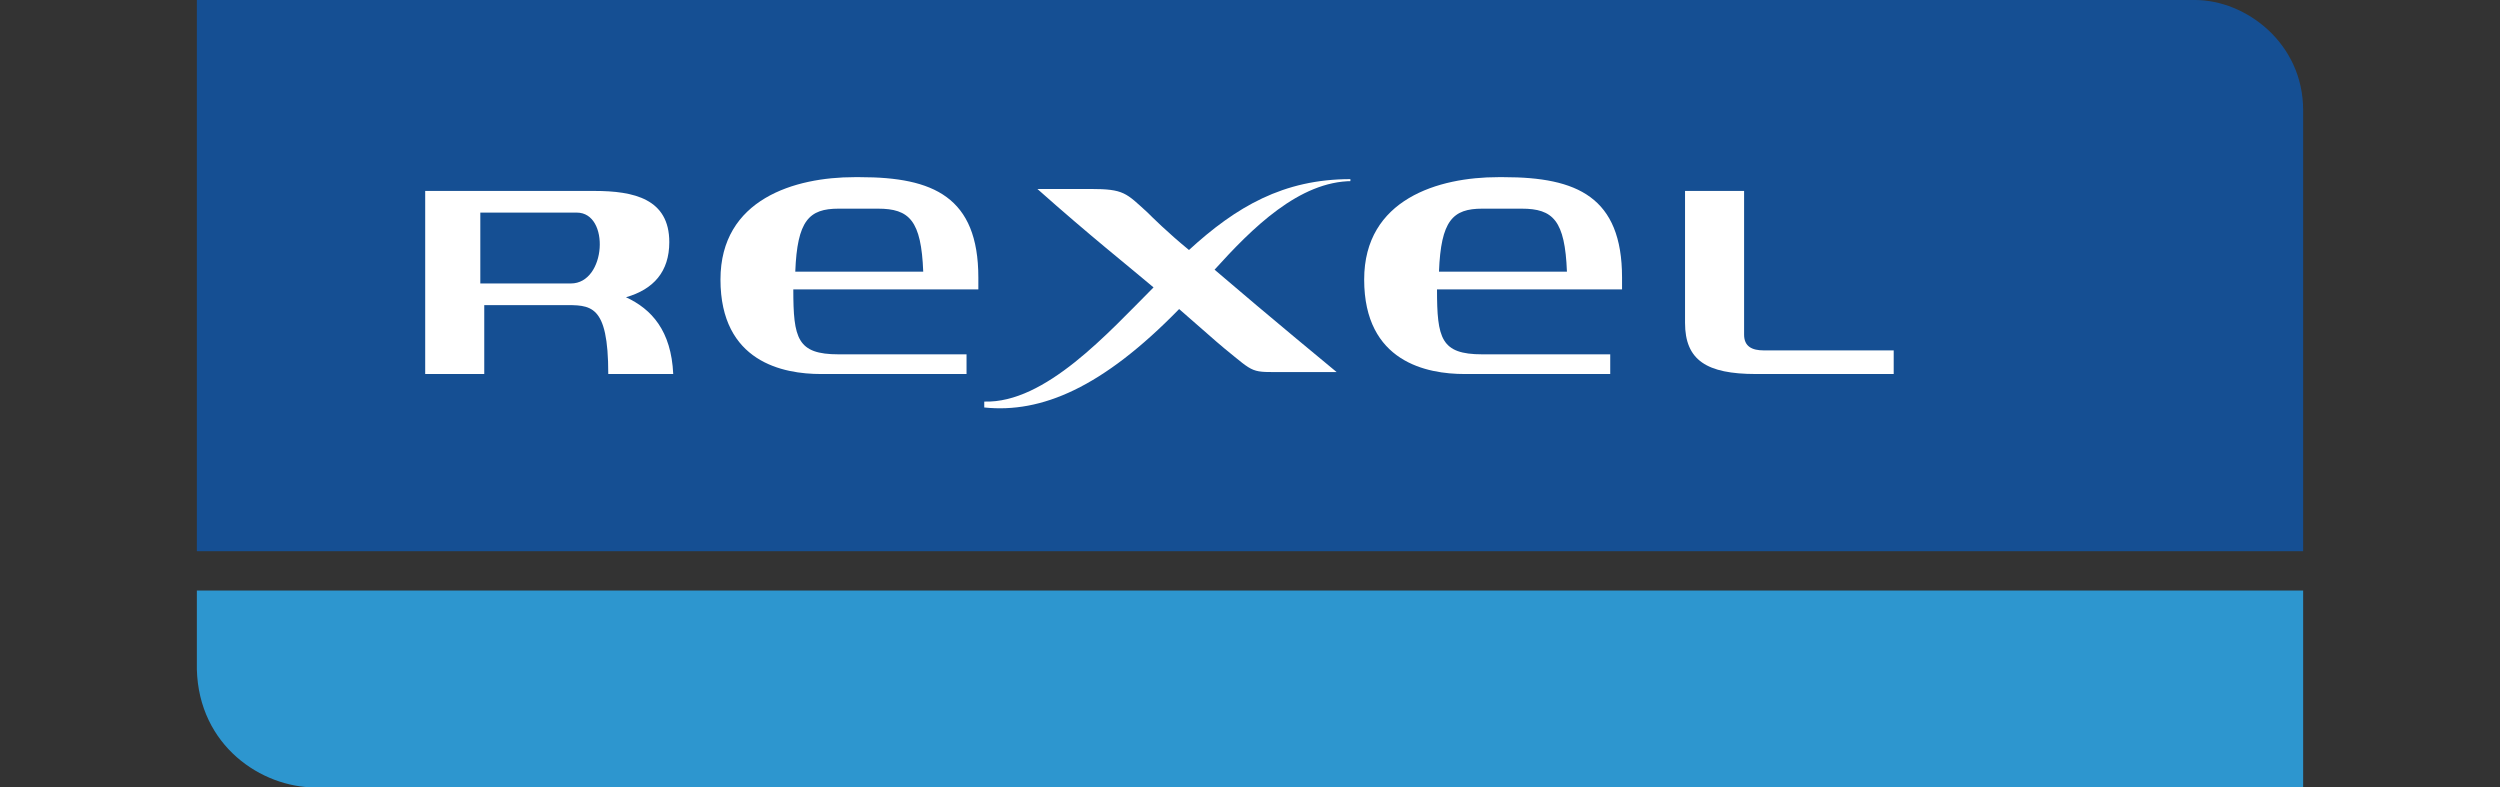
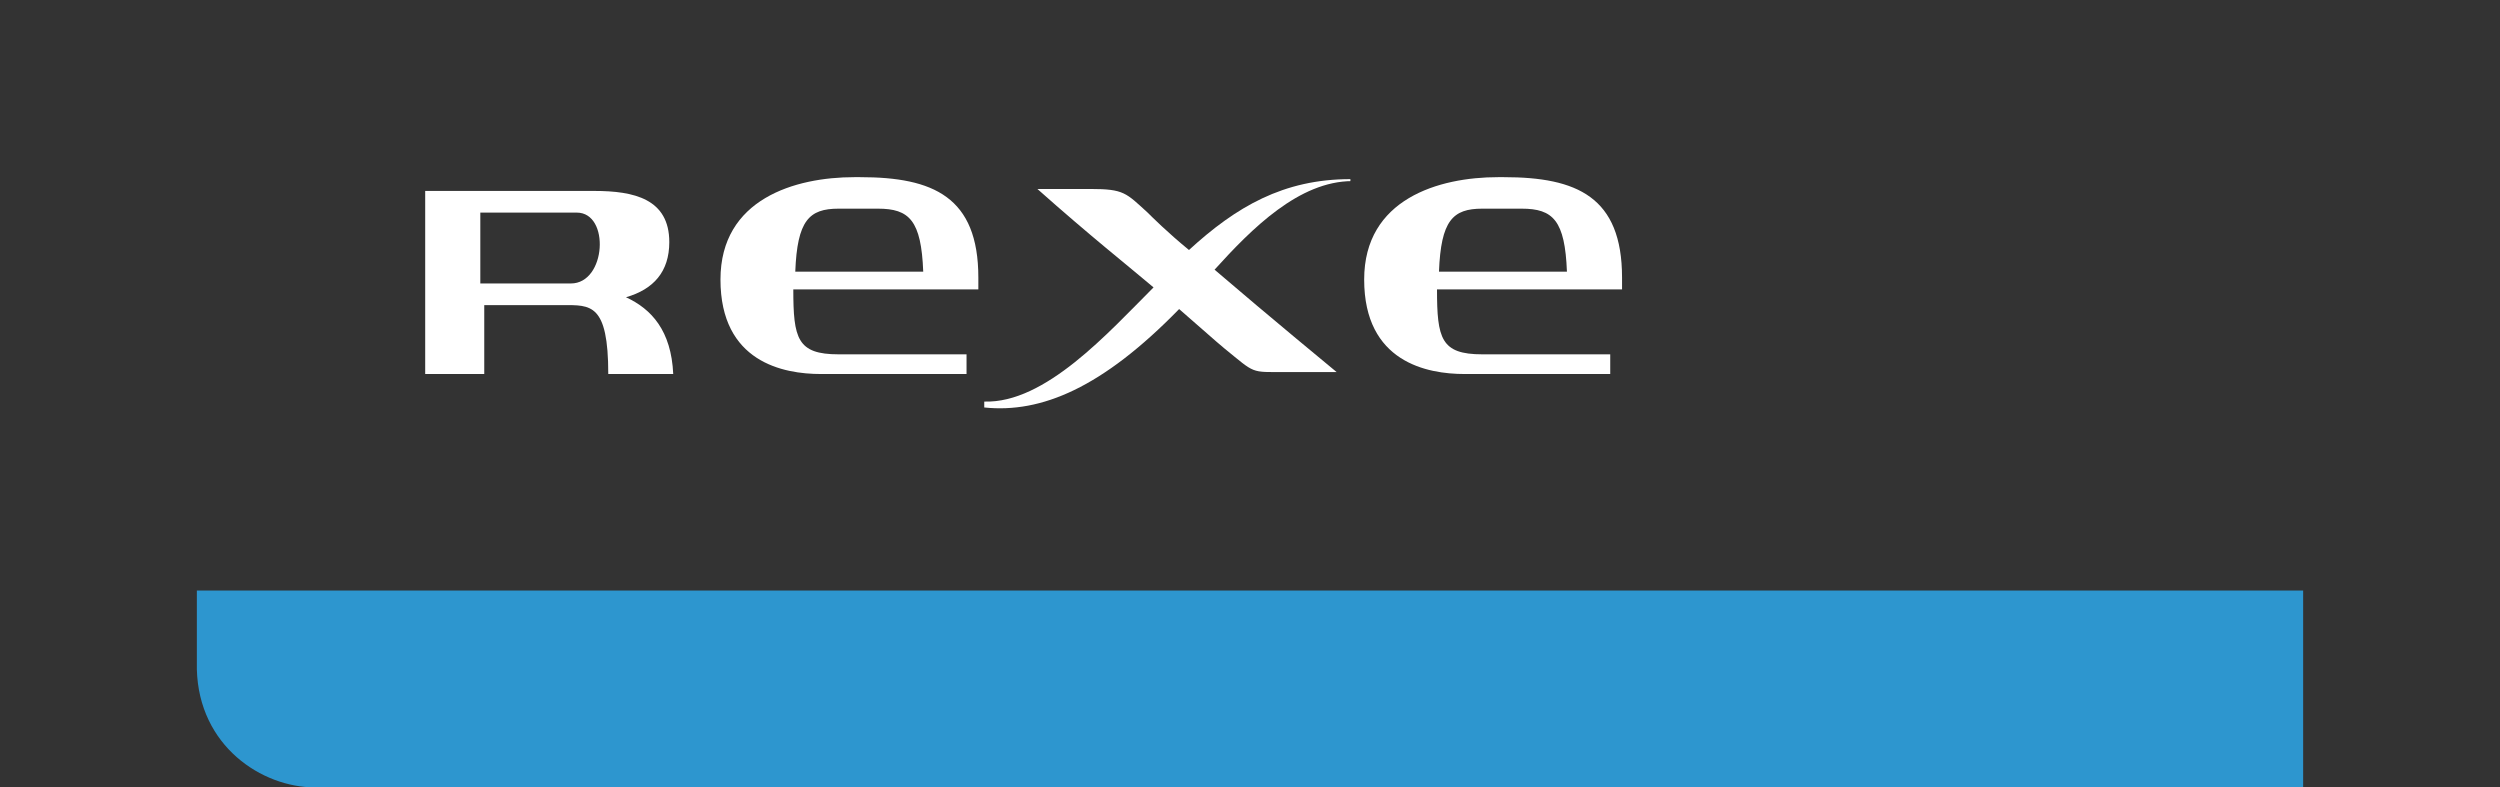
<svg xmlns="http://www.w3.org/2000/svg" width="100%" height="100%" viewBox="-10 0 127 40" version="1.1" xml:space="preserve" style="fill-rule:evenodd;clip-rule:evenodd;stroke-linejoin:round;stroke-miterlimit:2;">
  <rect x="-10" y="0" width="127" height="40" fill="#333333" stroke="none" />
  <g transform="matrix(1,0,0,1,212,-386.9)">
    <g id="Page-1">
      <g id="logo">
        <g id="Group">
          <g id="Shape">
-             <path d="M-105,392.5C-105,389.1 -107.9,386.9 -110.5,386.9L-212,386.9L-212,414.9L-105,414.9L-105,392.5Z" style="fill:rgb(21,79,147);fill-rule:nonzero;" />
            <path d="M-212,420.9C-211.9,424.8 -208.7,426.9 -206,426.9L-105,426.9L-105,416.9L-212,416.9L-212,420.9Z" style="fill:rgb(45,150,207);fill-rule:nonzero;" />
-             <path d="M-133.4,403.9C-133.4,404.5 -133,404.7 -132.4,404.7L-125.8,404.7L-125.8,405.9L-132.8,405.9C-135.3,405.9 -136.4,405.2 -136.4,403.3L-136.4,396.6L-133.4,396.6L-133.4,403.9Z" style="fill:white;fill-rule:nonzero;" />
            <path d="M-153.4,396.101L-153.4,396C-156.8,396 -159.2,397.4 -161.6,399.6C-162.7,398.7 -163.5,397.9 -163.7,397.7C-164.8,396.7 -164.9,396.5 -166.6,396.5L-169.3,396.5C-166.6,398.9 -164.7,400.4 -163.4,401.5C-165.7,403.8 -168.9,407.4 -172,407.3L-172,407.6C-169.1,407.9 -166,406.6 -162.1,402.6C-160.6,403.9 -160.4,404.1 -159.8,404.6C-158.2,405.9 -158.5,405.8 -156.7,405.8L-154.1,405.8C-154.1,405.8 -157.5,403 -160.3,400.6C-158.4,398.5 -156,396.1 -153.3,396.1" style="fill:white;fill-rule:nonzero;" />
            <path d="M-181.6,400.7C-181.5,398.1 -180.9,397.5 -179.4,397.5L-177.4,397.5C-175.8,397.5 -175.2,398.1 -175.1,400.7L-181.6,400.7ZM-172.3,401.6L-172.3,401C-172.3,396.9 -174.6,395.9 -178.3,395.9L-178.6,395.9C-181.6,395.9 -185.4,397 -185.4,401.1C-185.4,405.3 -182.2,405.9 -180.3,405.9L-172.9,405.9L-172.9,404.9L-179.4,404.9C-181.5,404.9 -181.7,404.1 -181.7,401.6L-172.3,401.6Z" style="fill:white;fill-rule:nonzero;" />
            <path d="M-190.2,402C-188.8,401.6 -188,400.7 -188,399.2C-188,397 -189.8,396.6 -191.8,396.6L-200.4,396.6L-200.4,405.9L-197.4,405.9L-197.4,402.4L-193.4,402.4C-192,402.4 -191.1,402.3 -191.1,405.9L-187.8,405.9C-187.9,403.7 -188.9,402.6 -190.2,402ZM-197.6,397.7L-192.7,397.7C-191,397.7 -191.2,401.3 -193,401.3L-197.6,401.3L-197.6,397.7Z" style="fill:white;fill-rule:nonzero;" />
          </g>
          <path id="Shape_1_" d="M-148.9,400.7C-148.8,398.1 -148.2,397.5 -146.7,397.5L-144.7,397.5C-143.1,397.5 -142.5,398.1 -142.4,400.7L-148.9,400.7ZM-139.6,401.6L-139.6,401C-139.6,396.9 -141.9,395.9 -145.6,395.9L-145.9,395.9C-148.9,395.9 -152.7,397 -152.7,401.1C-152.7,405.3 -149.5,405.9 -147.6,405.9L-140.2,405.9L-140.2,404.9L-146.7,404.9C-148.8,404.9 -149,404.1 -149,401.6L-139.6,401.6Z" style="fill:white;fill-rule:nonzero;" />
        </g>
      </g>
    </g>
  </g>
</svg>